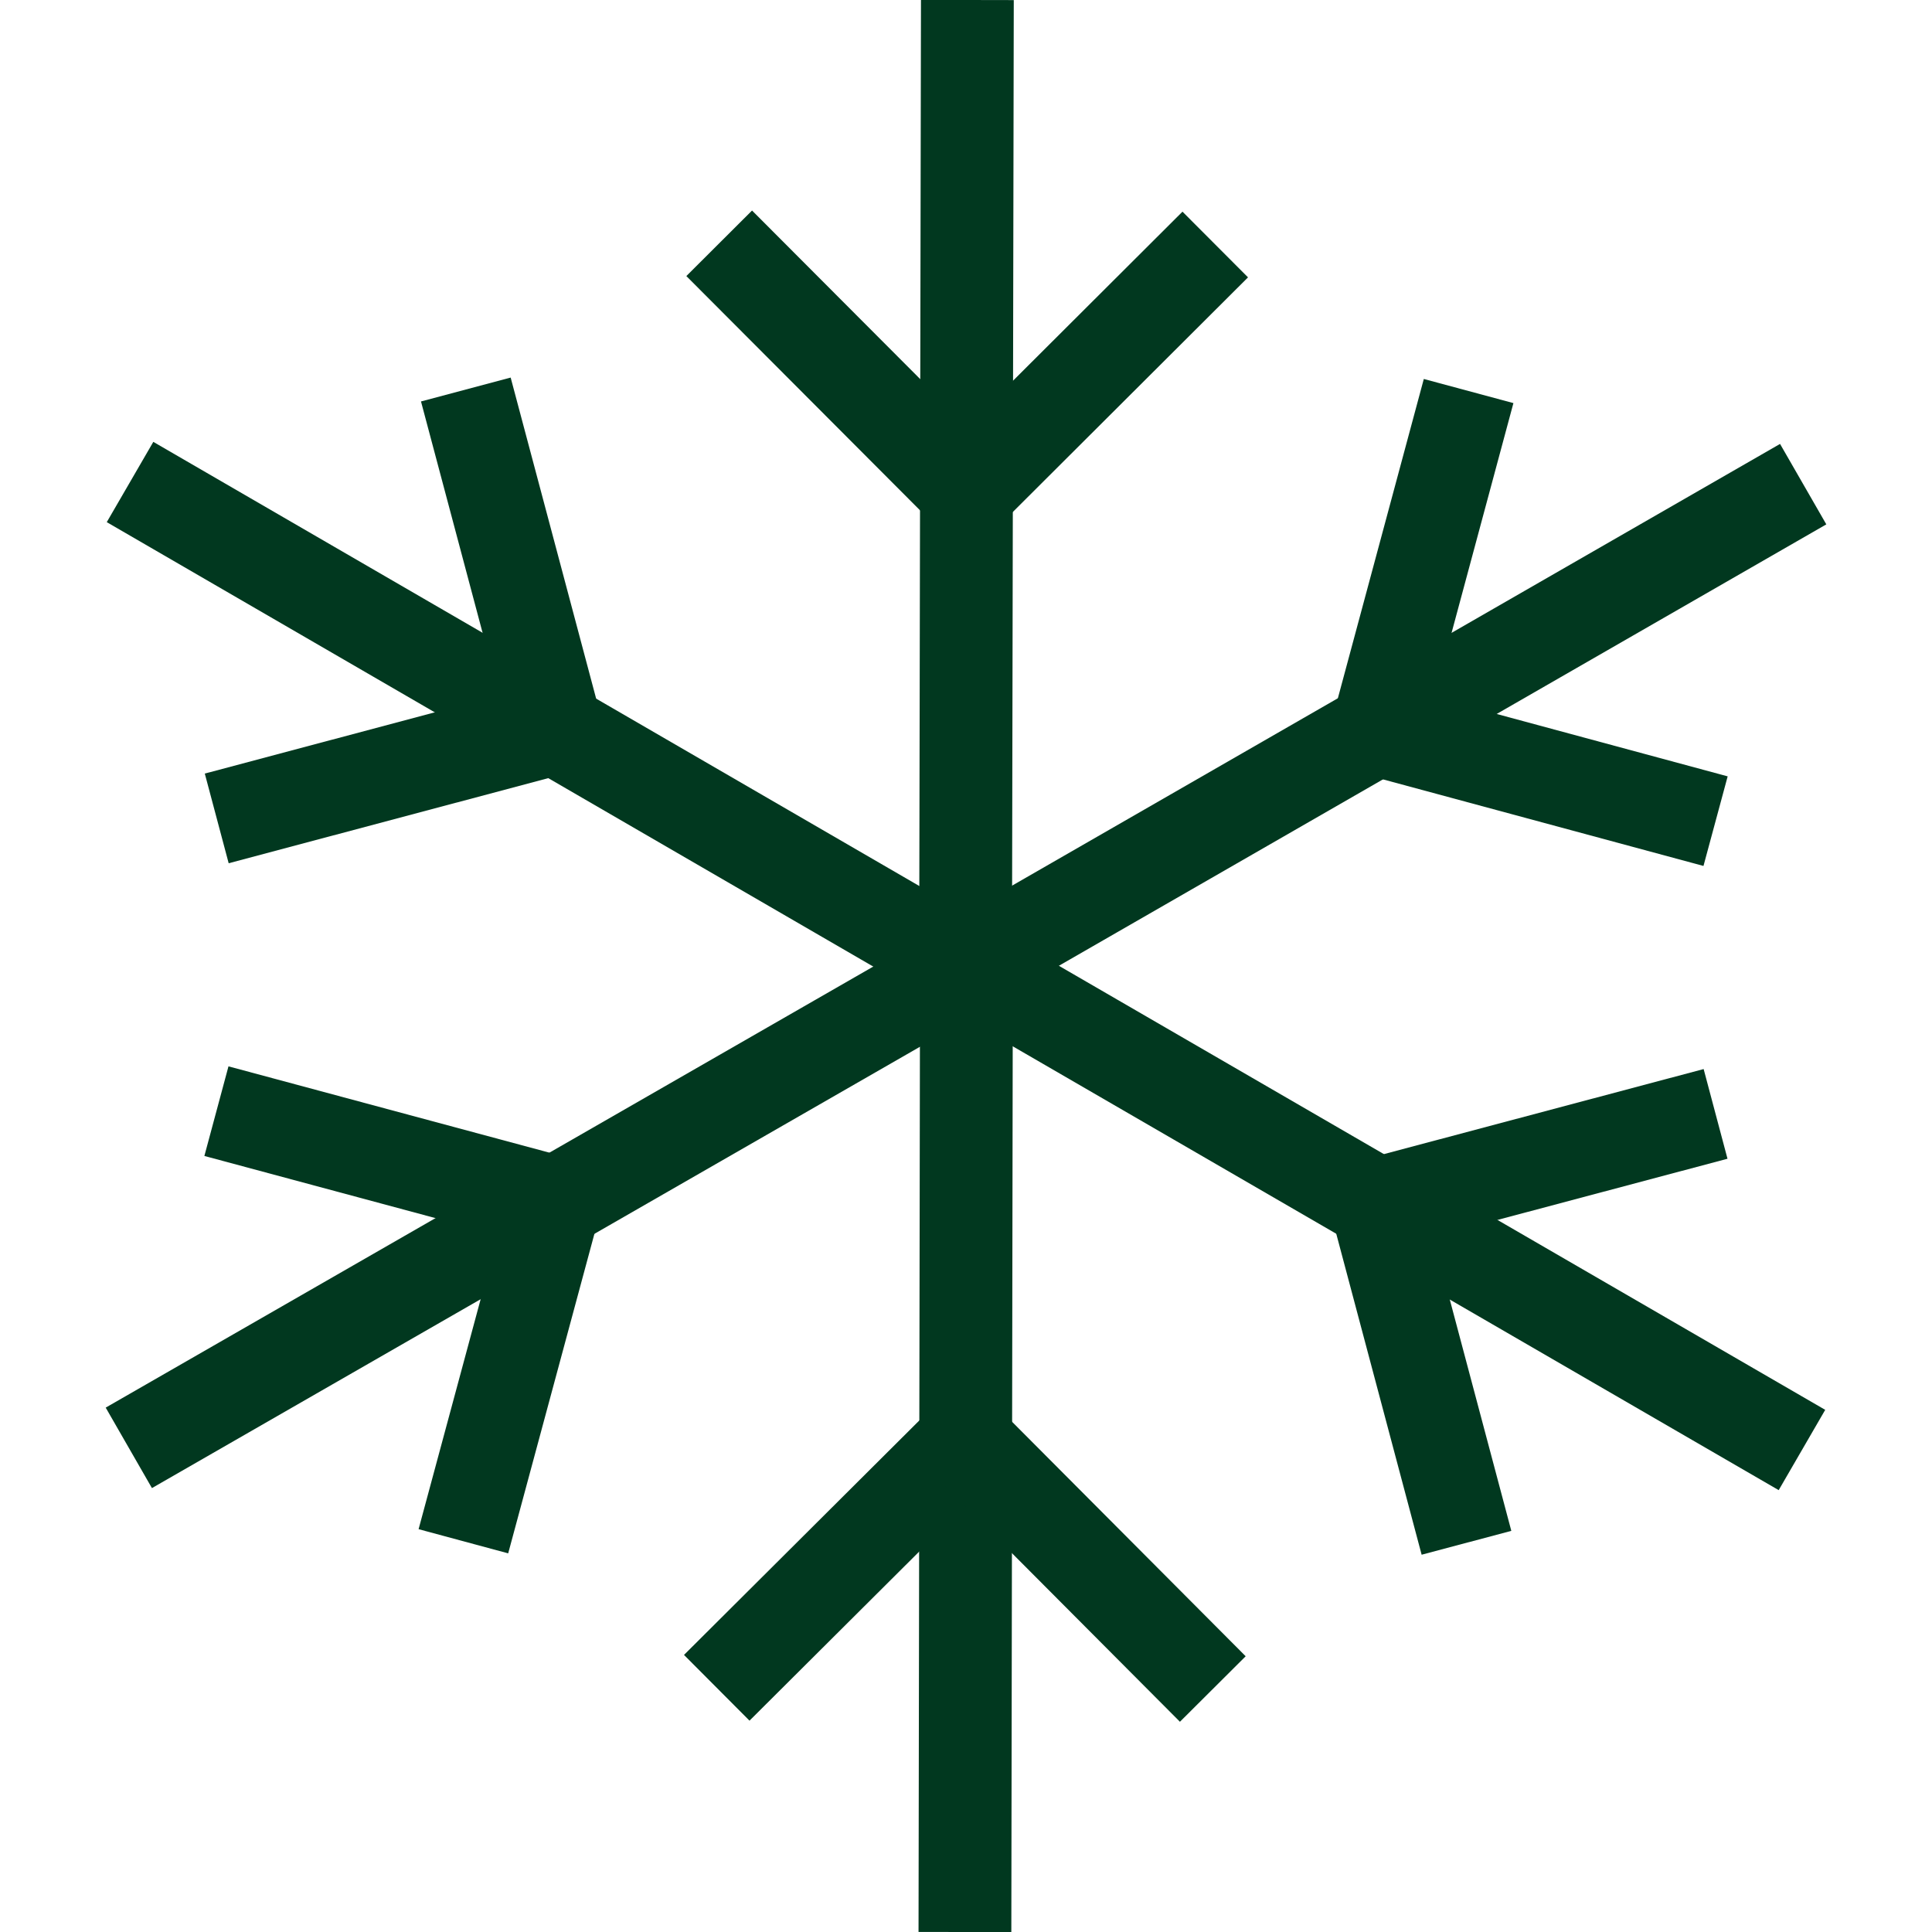
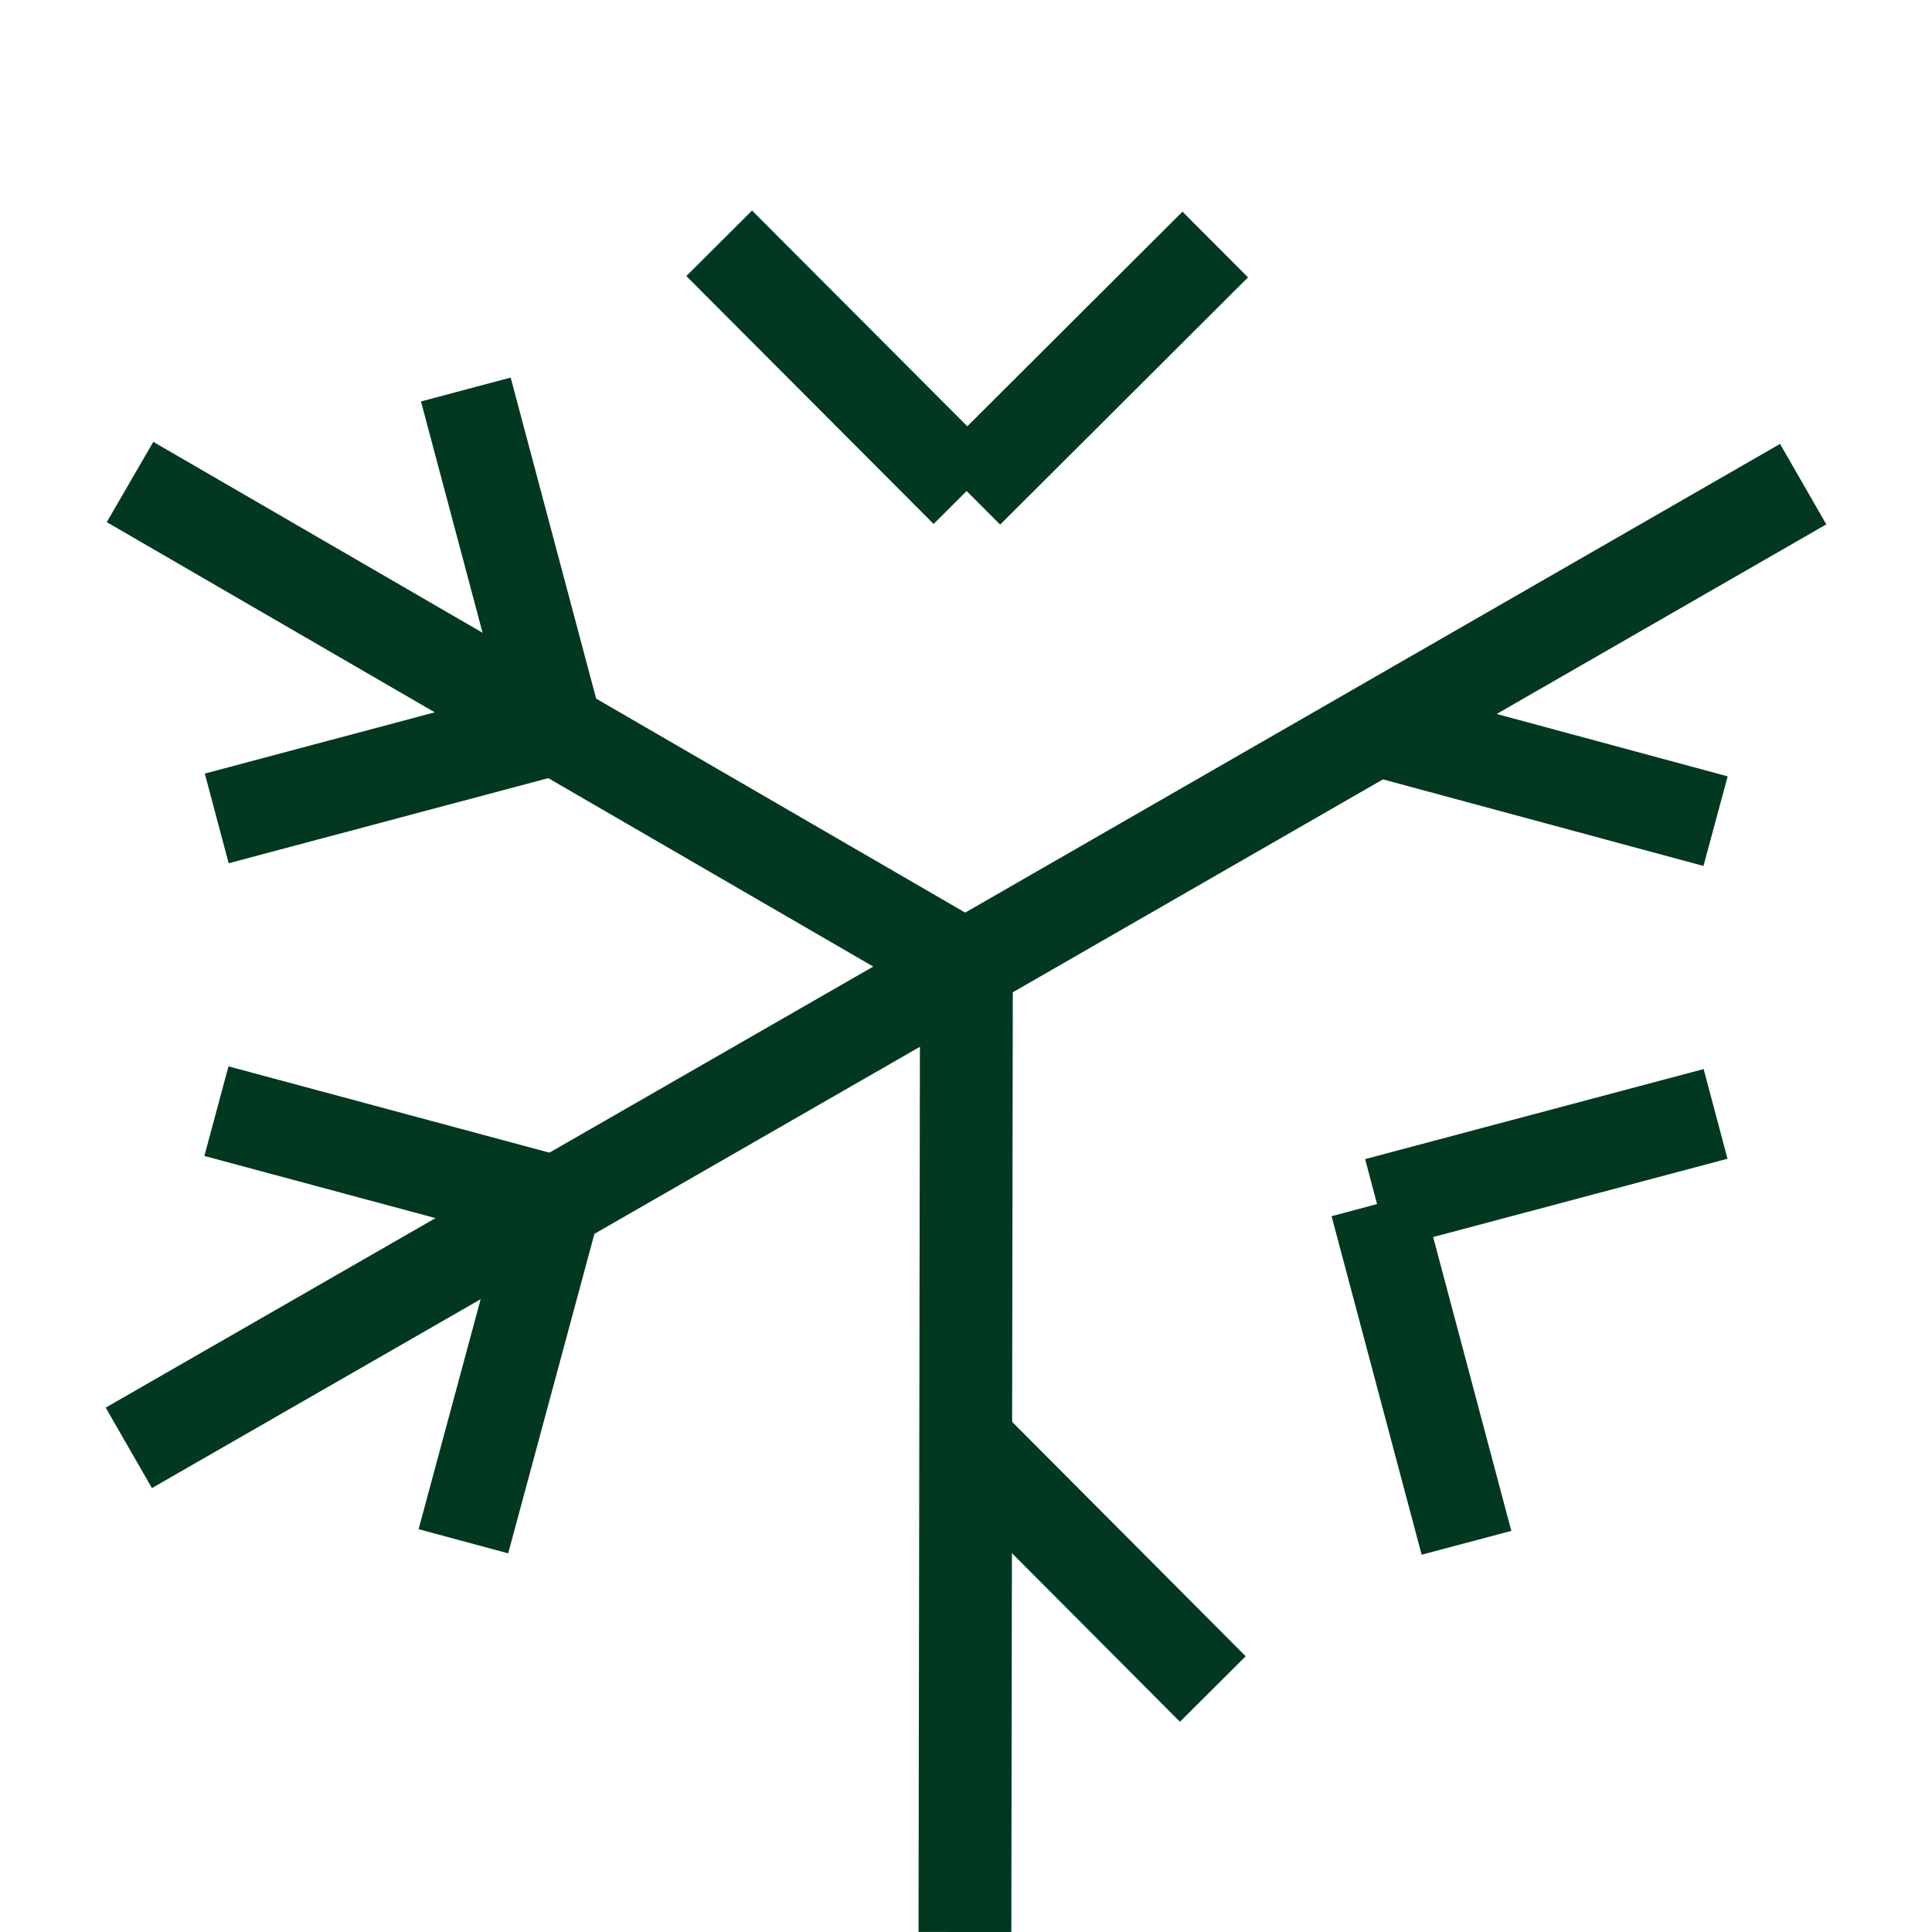
<svg xmlns="http://www.w3.org/2000/svg" id="Layer_2" viewBox="0 0 63.29 63.29">
  <defs>
    <style>.cls-1{fill:none;stroke:#01381f;stroke-miterlimit:10;stroke-width:3.04px;}</style>
  </defs>
  <g id="BKGD">
    <line class="cls-1" x1="31.61" y1="63.29" x2="31.66" y2="31.21" />
-     <line class="cls-1" x1="23.48" y1="55.29" x2="31.61" y2="47.19" />
    <line class="cls-1" x1="39.73" y1="55.33" x2="31.63" y2="47.2" />
    <line class="cls-1" x1="4.22" y1="47.43" x2="32.03" y2="31.45" />
    <line class="cls-1" x1="7.09" y1="36.4" x2="18.17" y2="39.38" />
    <line class="cls-1" x1="15.18" y1="50.49" x2="18.17" y2="39.41" />
    <line class="cls-1" x1="4.26" y1="15.79" x2="32.01" y2="31.88" />
    <line class="cls-1" x1="15.26" y1="12.76" x2="18.21" y2="23.84" />
    <line class="cls-1" x1="7.1" y1="26.81" x2="18.18" y2="23.86" />
-     <line class="cls-1" x1="31.69" y1="0" x2="31.63" y2="32.08" />
    <line class="cls-1" x1="39.81" y1="8.01" x2="31.69" y2="16.11" />
    <line class="cls-1" x1="23.56" y1="7.97" x2="31.66" y2="16.09" />
    <line class="cls-1" x1="59.07" y1="15.86" x2="31.27" y2="31.85" />
    <line class="cls-1" x1="56.2" y1="26.9" x2="45.13" y2="23.91" />
-     <line class="cls-1" x1="48.11" y1="12.81" x2="45.13" y2="23.88" />
-     <line class="cls-1" x1="59.03" y1="47.5" x2="31.28" y2="31.42" />
    <line class="cls-1" x1="48.04" y1="50.54" x2="45.09" y2="39.45" />
    <line class="cls-1" x1="56.2" y1="36.49" x2="45.11" y2="39.44" />
  </g>
</svg>